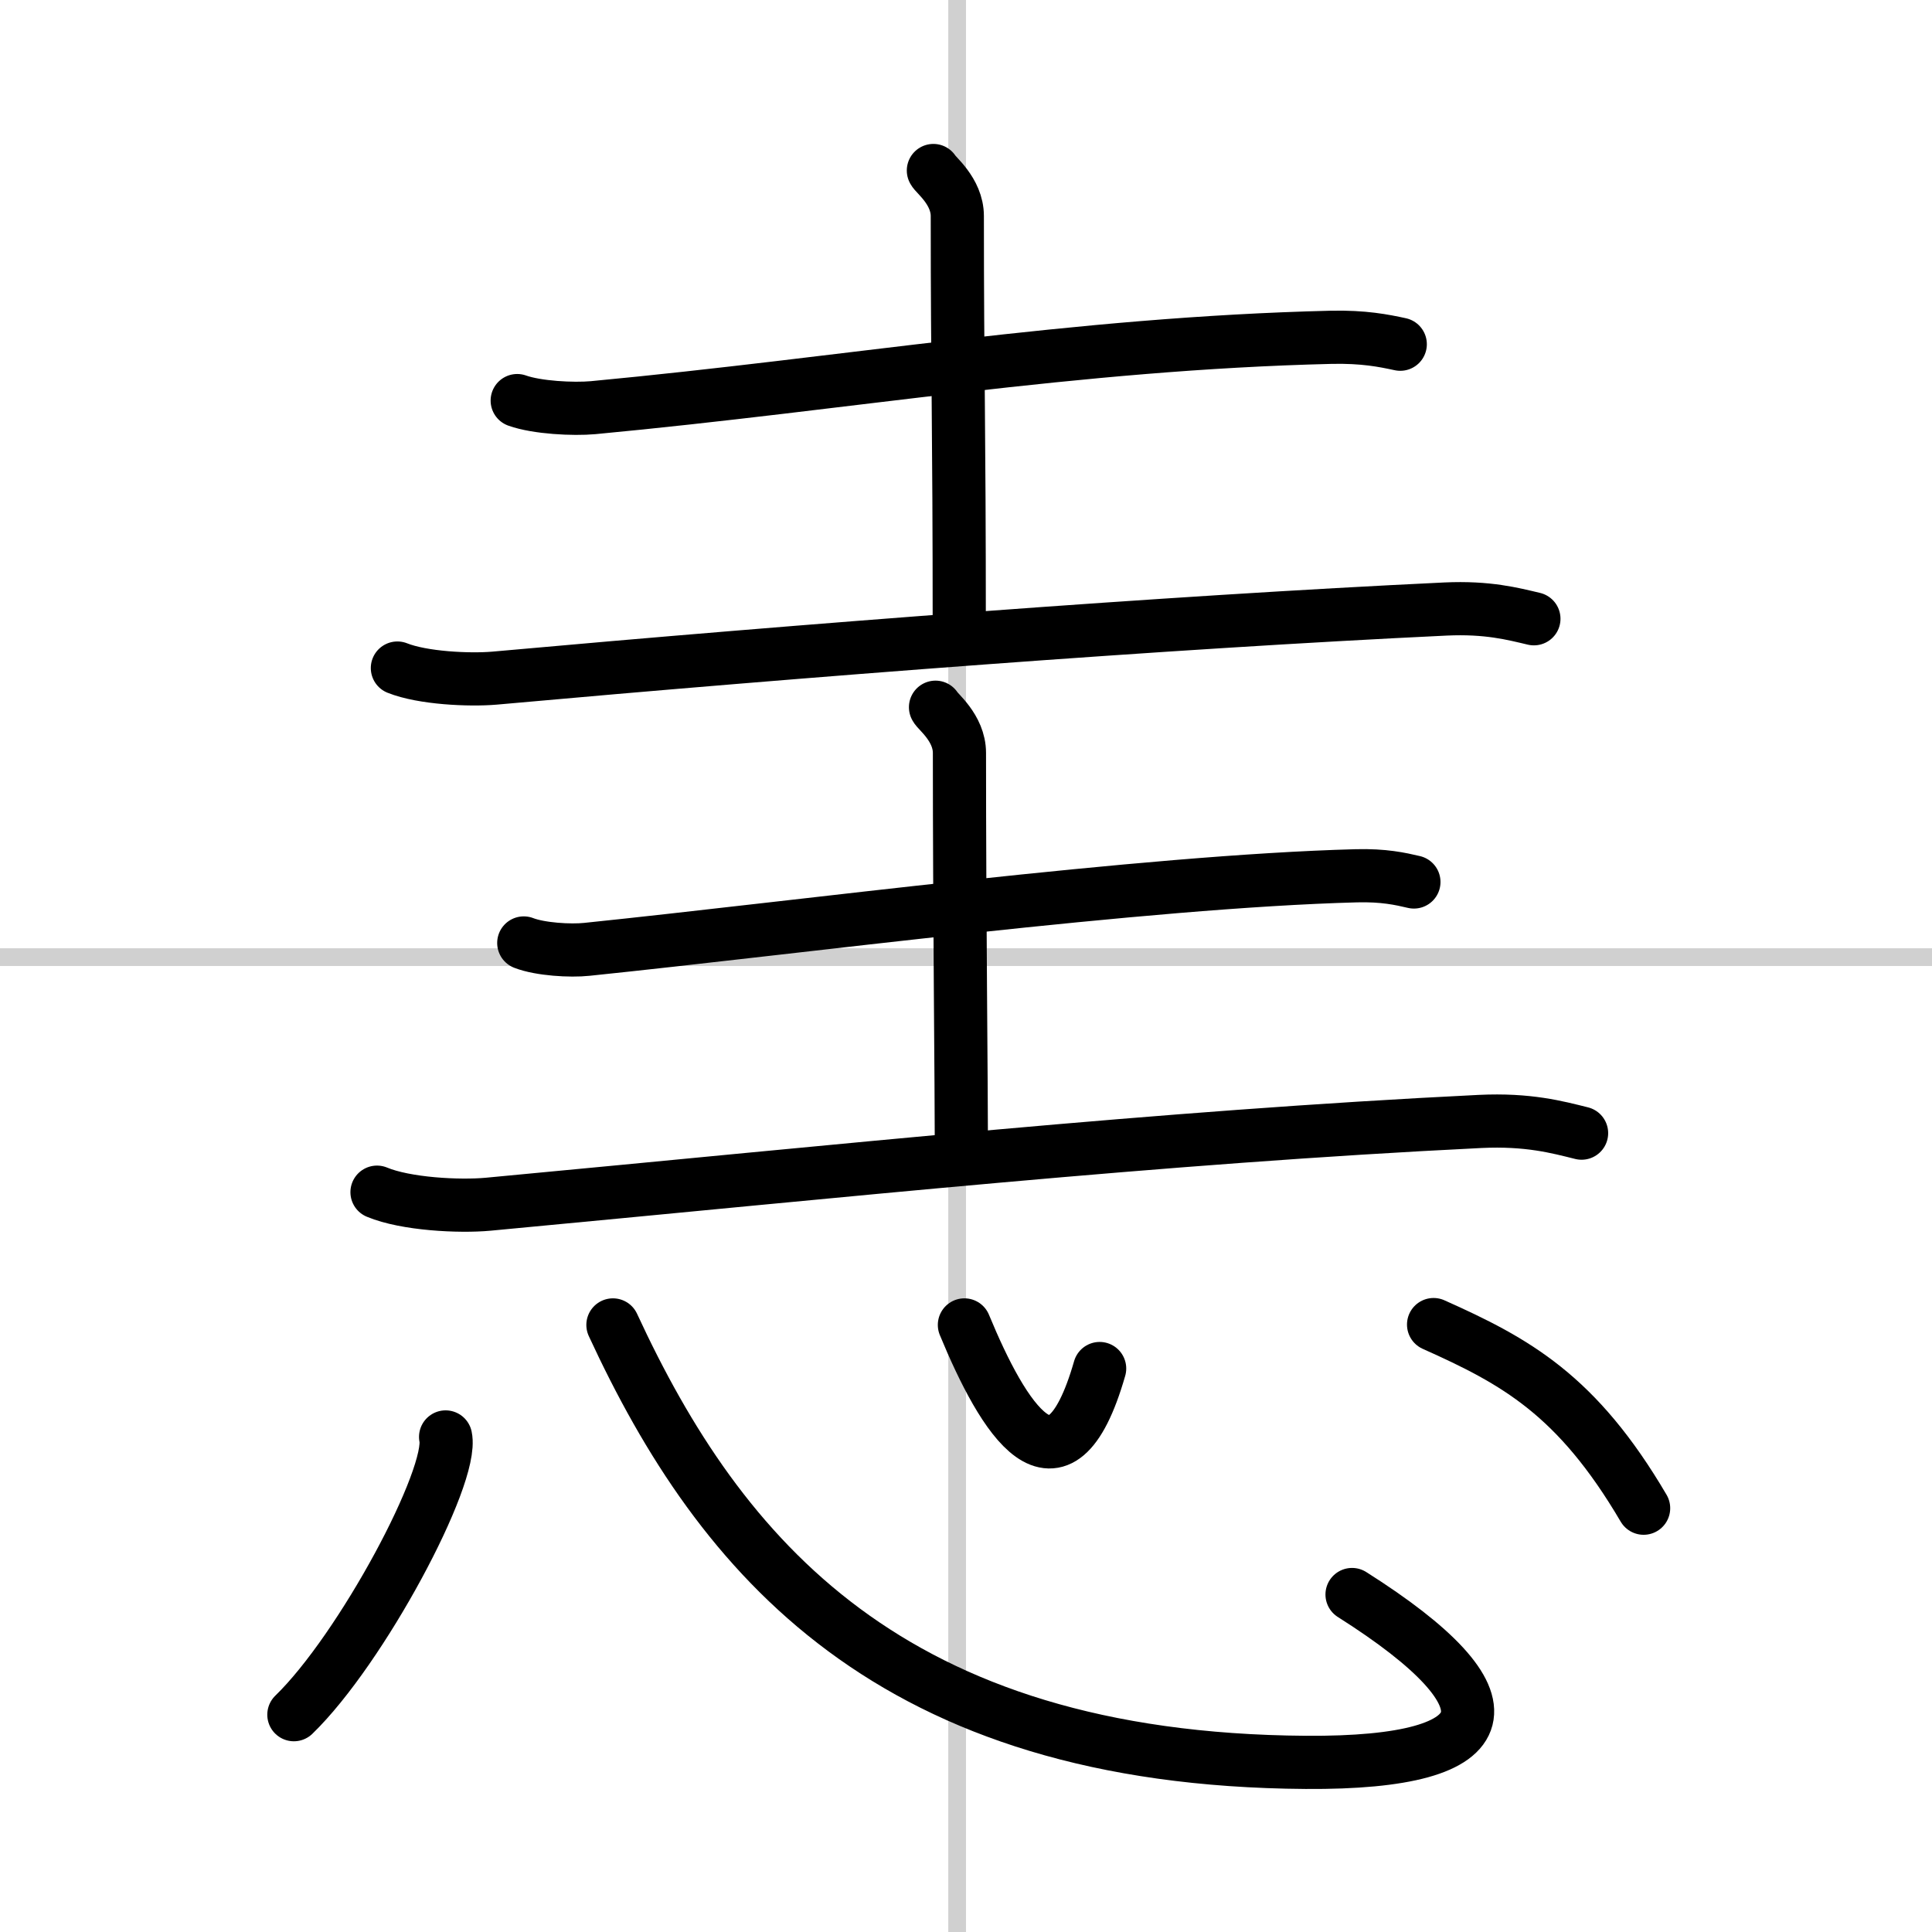
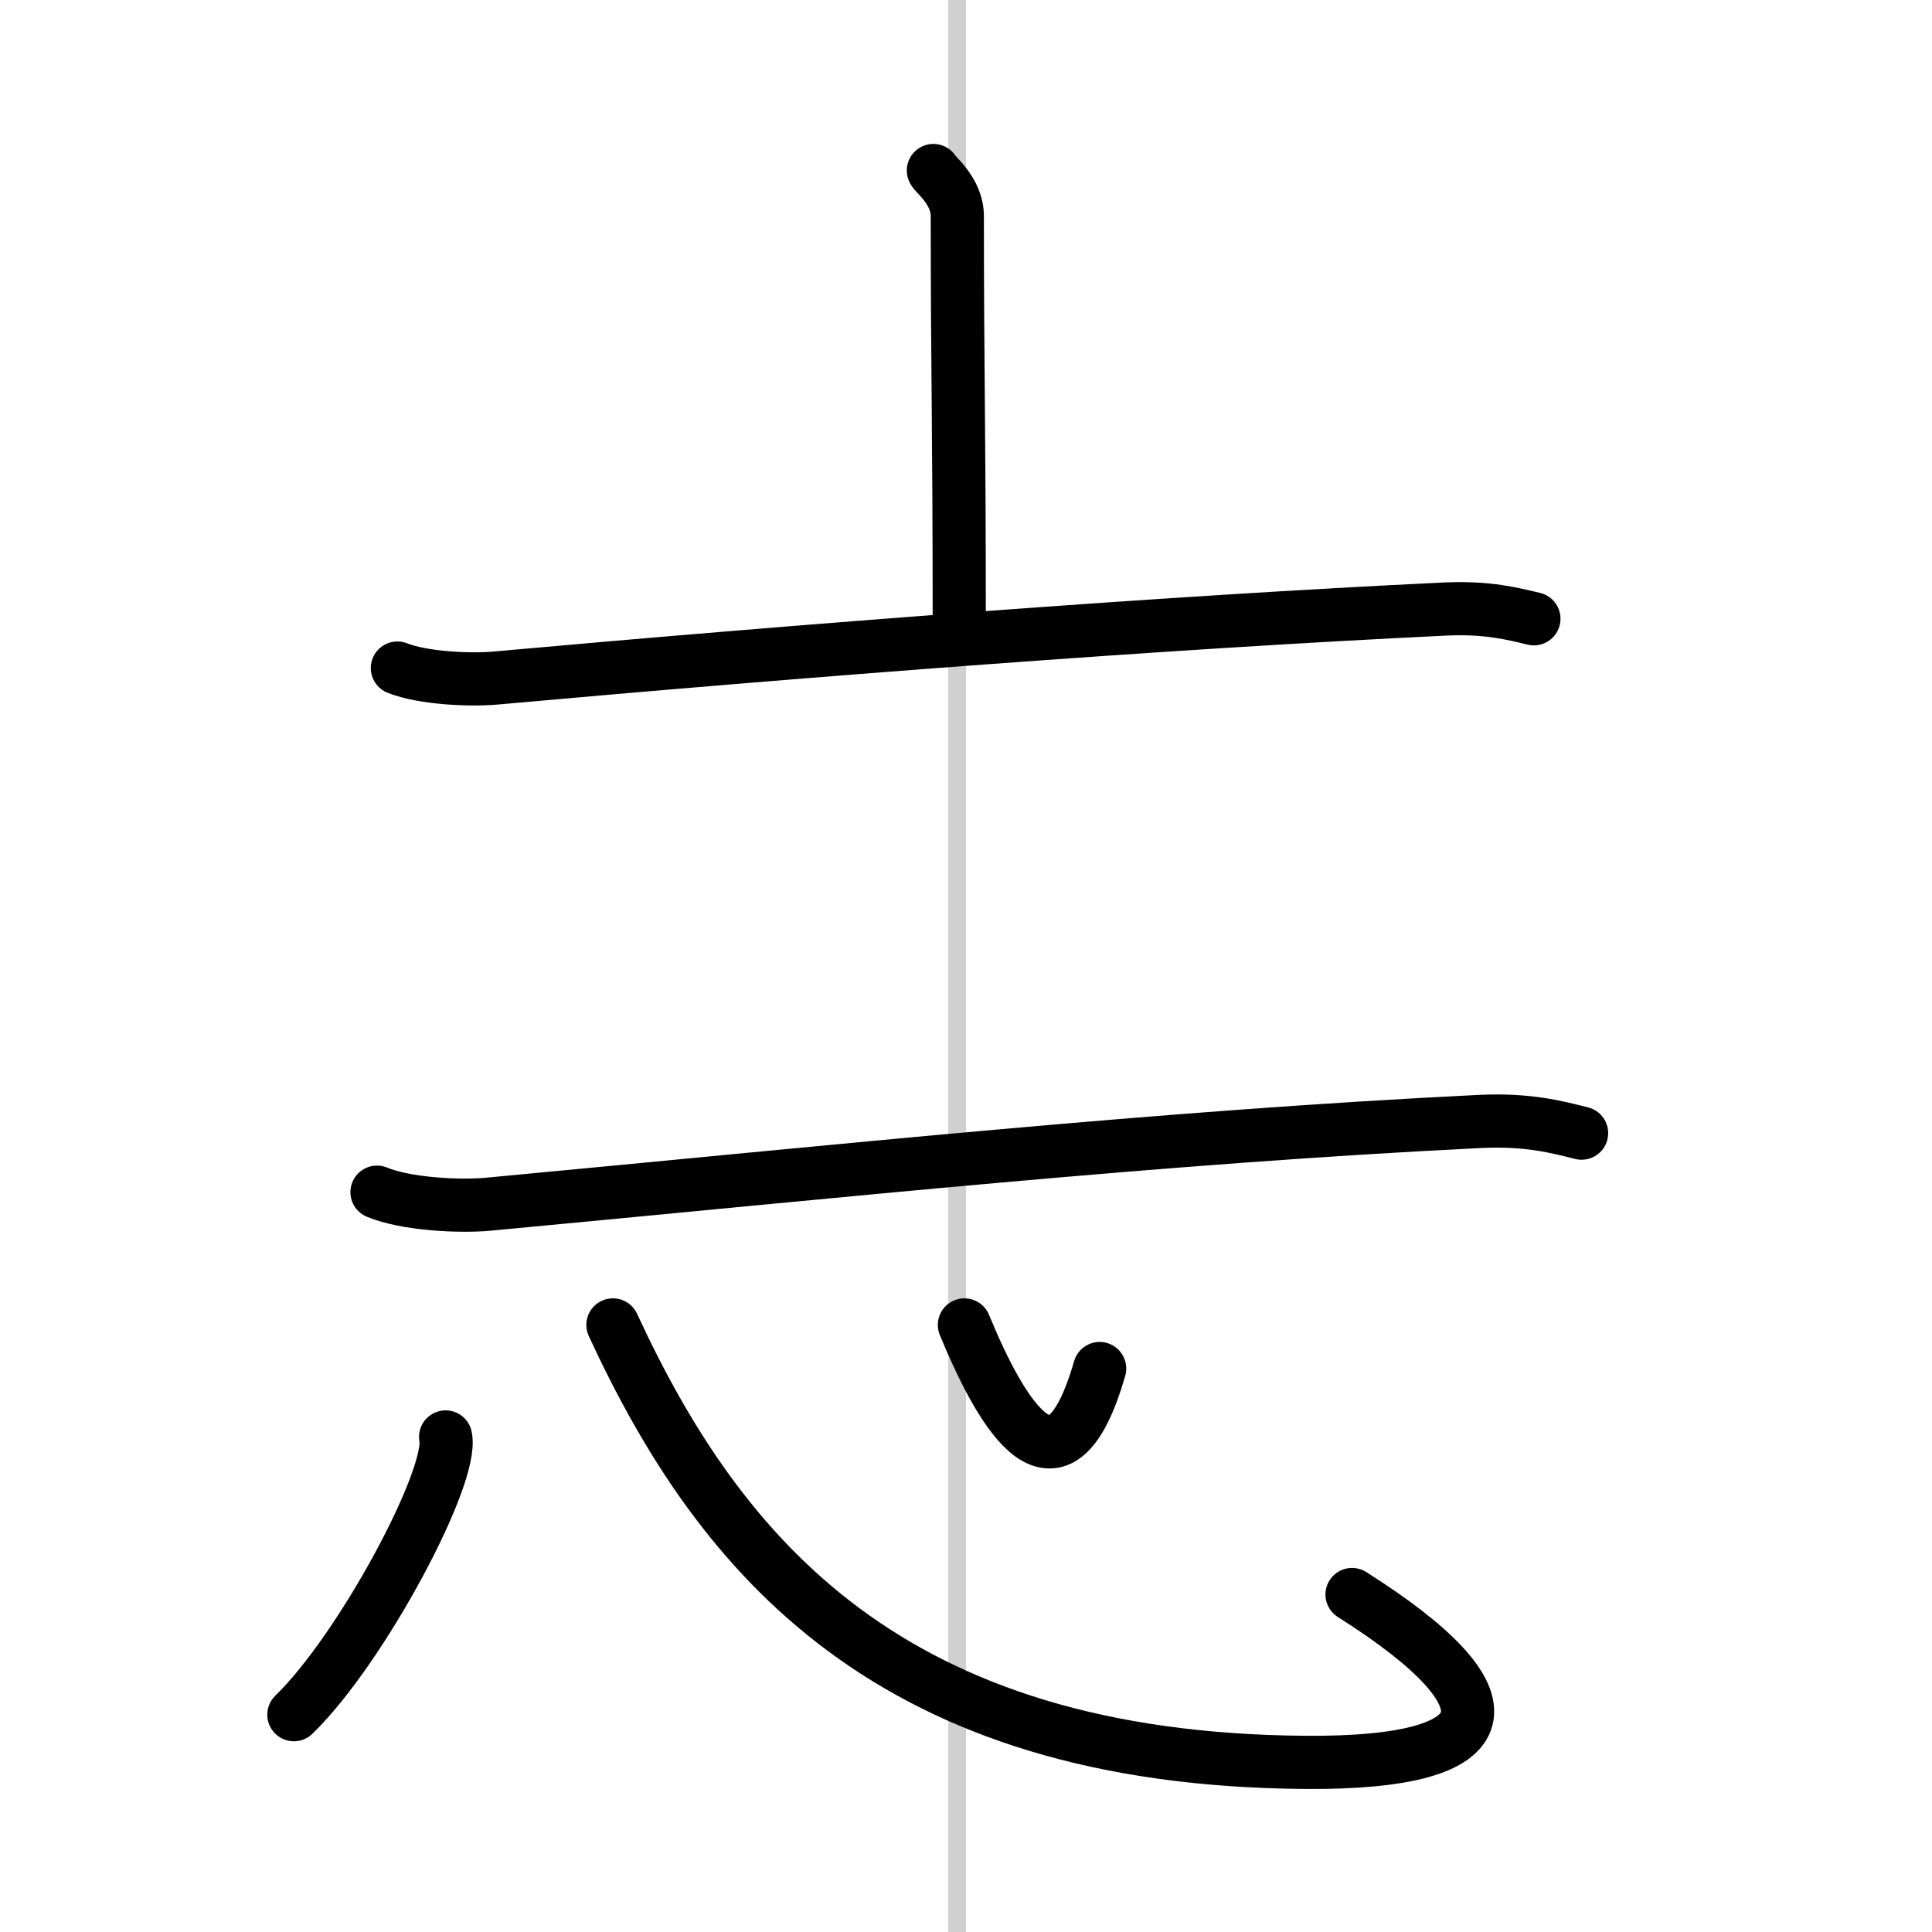
<svg xmlns="http://www.w3.org/2000/svg" width="400" height="400" viewBox="0 0 109 109">
  <rect x="0" y="0" width="109" height="109" fill="#808080" stroke="none" />
  <g fill="none" stroke="#000" stroke-linecap="round" stroke-linejoin="round" stroke-width="3">
    <rect width="100%" height="100%" fill="#fff" stroke="#fff" />
    <line x1="54" x2="54" y2="109" stroke="#d0d0d0" stroke-width="1" />
-     <line x2="109" y1="54" y2="54" stroke="#d0d0d0" stroke-width="1" />
-     <path d="m29.18 22.6c1.12 0.4 3.17 0.5 4.28 0.4 14.36-1.35 27.18-3.62 41.63-3.97 1.86-0.04 2.98 0.19 3.91 0.39" />
    <path d="m52.66 9.62c0.09 0.22 1.35 1.16 1.35 2.57 0 9.12 0.11 11.4 0.11 23.46" />
    <path d="m22.42 37.69c1.43 0.57 4.05 0.69 5.47 0.57 17.66-1.59 37.87-3.15 53.66-3.9 2.38-0.11 3.8 0.27 4.99 0.55" />
-     <path d="m29.55 53.2c0.93 0.36 2.63 0.46 3.56 0.36 11.93-1.23 31.4-3.83 43.41-4.15 1.55-0.04 2.48 0.17 3.25 0.35" />
-     <path d="m52.78 39.9c0.09 0.22 1.35 1.16 1.35 2.58 0 9.12 0.11 18.78 0.11 22.48" />
    <path d="m21.27 67.26c1.63 0.68 4.64 0.83 6.27 0.68 20.25-1.9 37.85-3.78 55.96-4.67 2.72-0.13 4.36 0.32 5.73 0.66" />
    <path d="m25.14 81.07c0.47 2.21-4.75 11.98-8.56 15.67" />
    <path d="m34.58 74.75c6.07 13.13 15.67 24.52 39.09 24.68 11.3 0.08 12.04-3.5 2.61-9.47" />
    <path d="m54.41 74.75c2.17 5.25 5.32 10.5 7.63 2.46" />
-     <path d="m80.88 74.73c4.63 2.07 8.09 3.96 11.85 10.36" />
  </g>
</svg>